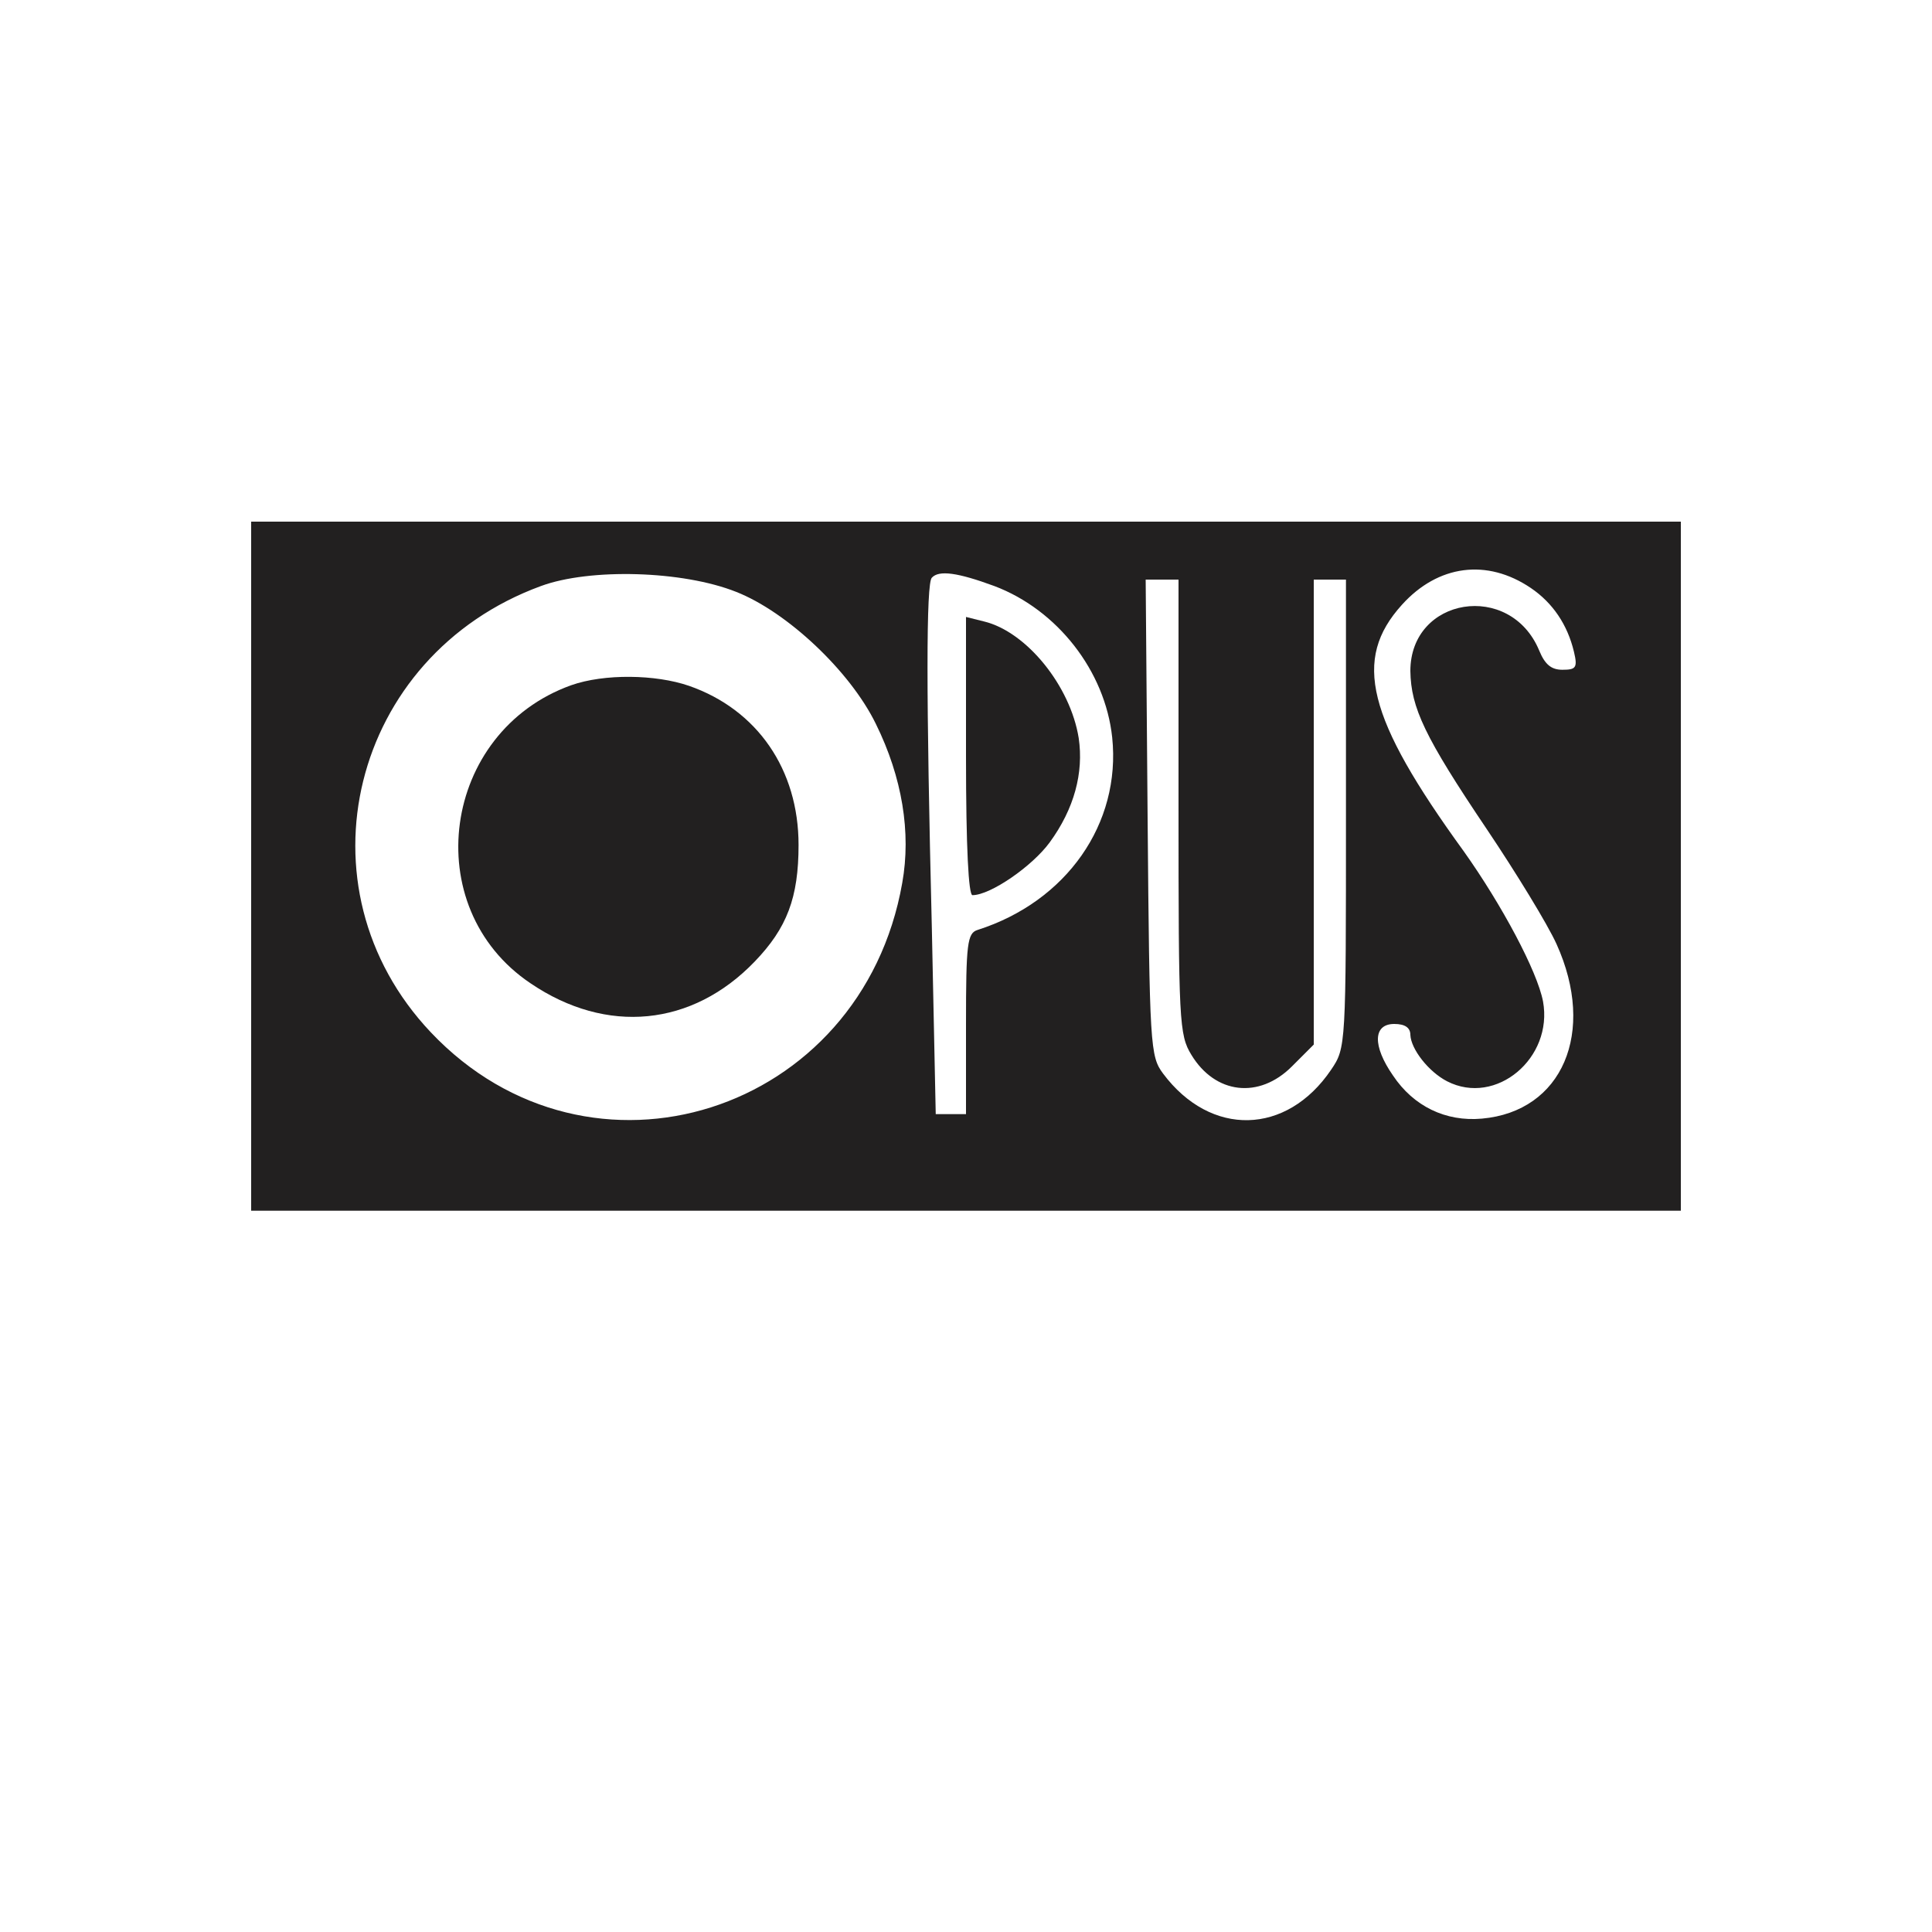
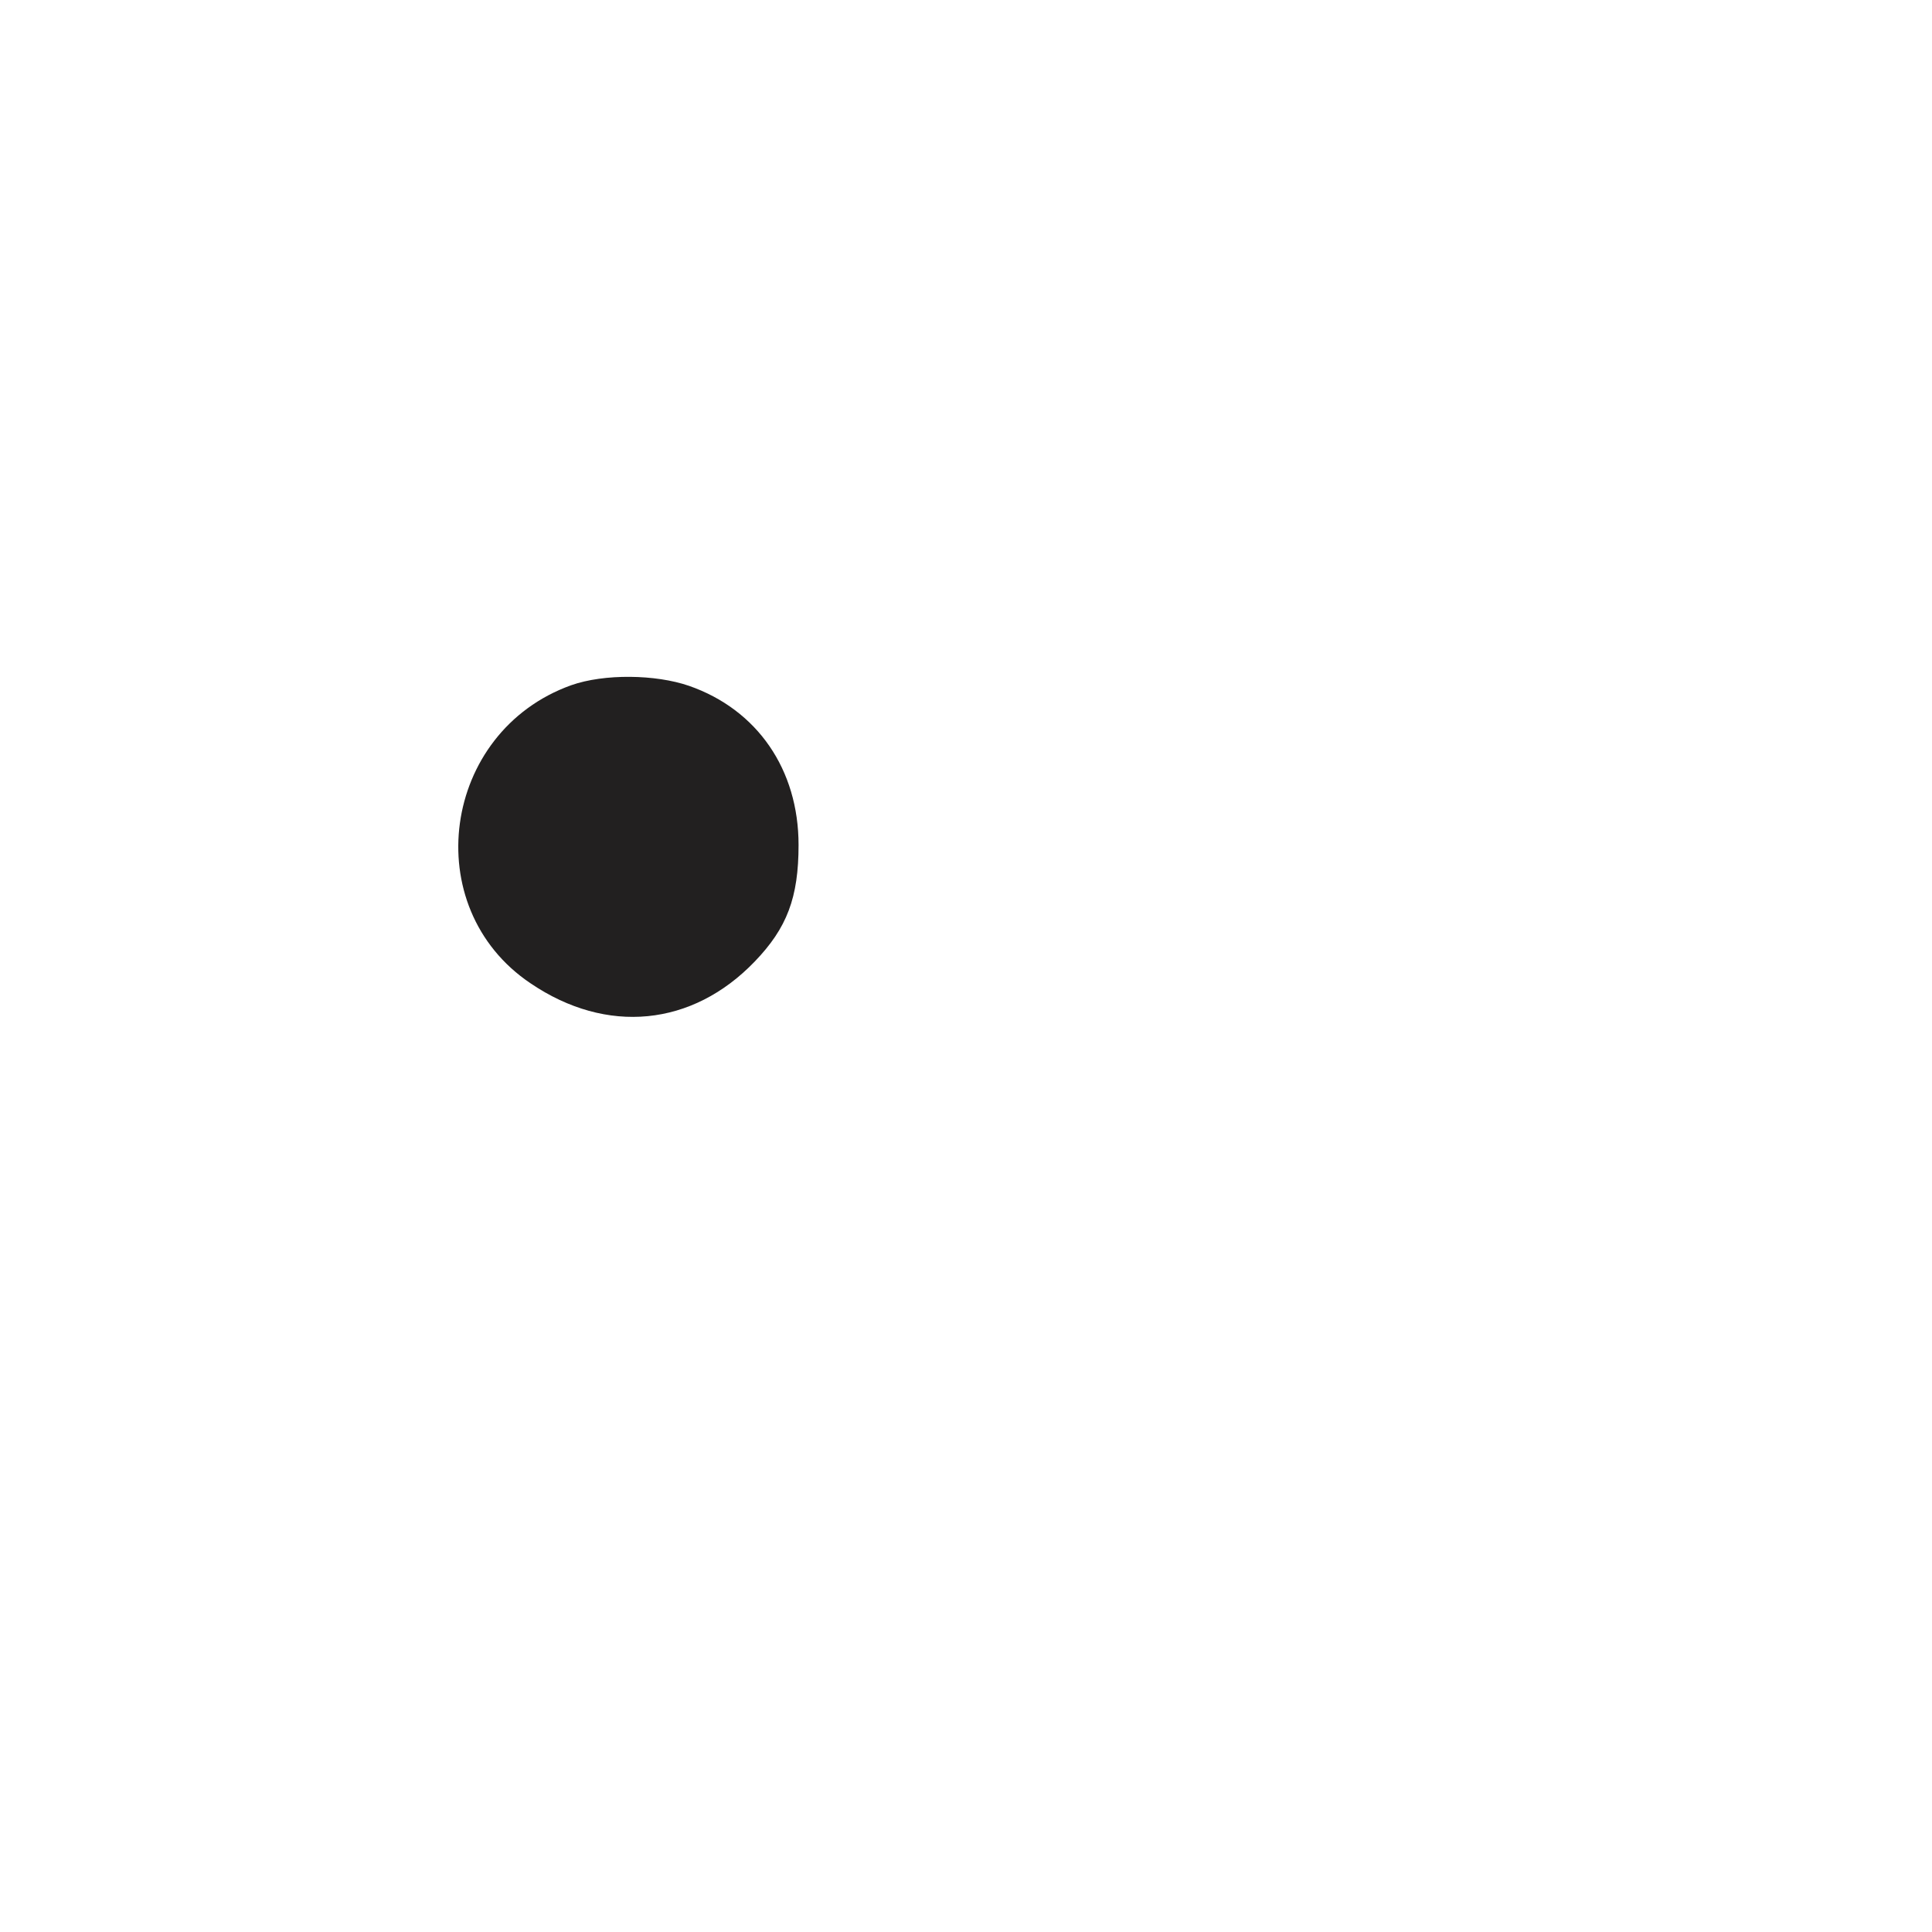
<svg xmlns="http://www.w3.org/2000/svg" width="300" height="300" viewBox="0 0 300 300" fill="none">
-   <path d="M39 134.5V188H150H261V134.5V81H150H39V134.5ZM237.7 91.3C241.1 93.6 243.4 97 244.4 101.2C245 103.7 244.7 104 242.6 104C240.9 104 239.9 103.2 239 101C234.5 90.2 219 92.7 219 104.2C219.1 109.9 221.2 114.4 230.9 128.8C235.4 135.5 240.3 143.5 241.7 146.6C247.9 160.3 242.6 172.6 230.1 173.7C224.5 174.2 219.5 171.8 216.3 167C213.1 162.4 213.2 159 216.5 159C218.2 159 219 159.6 219 160.7C219.1 162.9 221.8 166.4 224.7 167.9C232.3 171.8 241.2 164.3 239.6 155.5C238.7 150.8 233.2 140.5 227.3 132.2C212.2 111.4 210 102.4 217.7 93.9C223.3 87.7 230.9 86.7 237.7 91.3ZM114.3 91.9C122.2 95 132 104.2 136 112.4C140.1 120.7 141.5 129.3 140.1 137.1C133.8 173 91.6 186.4 66.9 160.3C45.6 137.8 54.5 101.8 84 91C91.6 88.2 106 88.6 114.3 91.9ZM154.4 91C164.2 94.7 171.6 104.2 172.7 114.5C174.1 127.9 165.6 140 151.8 144.4C150.2 144.9 150 146.5 150 159V173H147.7H145.3L144.7 144.3C143.8 107.9 143.8 90.5 144.7 89.7C145.8 88.5 148.7 88.9 154.4 91ZM183 125.2C183 158.7 183.1 160.7 185 163.8C188.7 169.9 195.5 170.7 200.6 165.6L204 162.2V126.1V90H206.5H209V126.4C209 162.5 209 162.7 206.7 166.1C199.8 176.3 188 176.6 180.6 166.7C178.6 164 178.5 162.6 178.2 126.9L177.9 90H180.5H183V125.2Z" fill="#222020" />
  <path d="M88.7 106.4C68.6 113.6 64.8 140.9 82.4 152.7C94.2 160.7 107.5 159.4 117.2 149.3C122.2 144.1 124 139.4 124 131.2C124 119.5 117.6 110.2 107 106.5C101.8 104.7 93.8 104.6 88.7 106.4Z" fill="#222020" />
-   <path d="M150 117.4C150 131.7 150.4 139 151 139C153.8 139 160.3 134.5 163 130.8C166.8 125.6 168.3 120 167.5 114.6C166.2 106.5 159.4 98.1 152.8 96.5L150 95.8V117.4Z" fill="#222020" />
</svg>